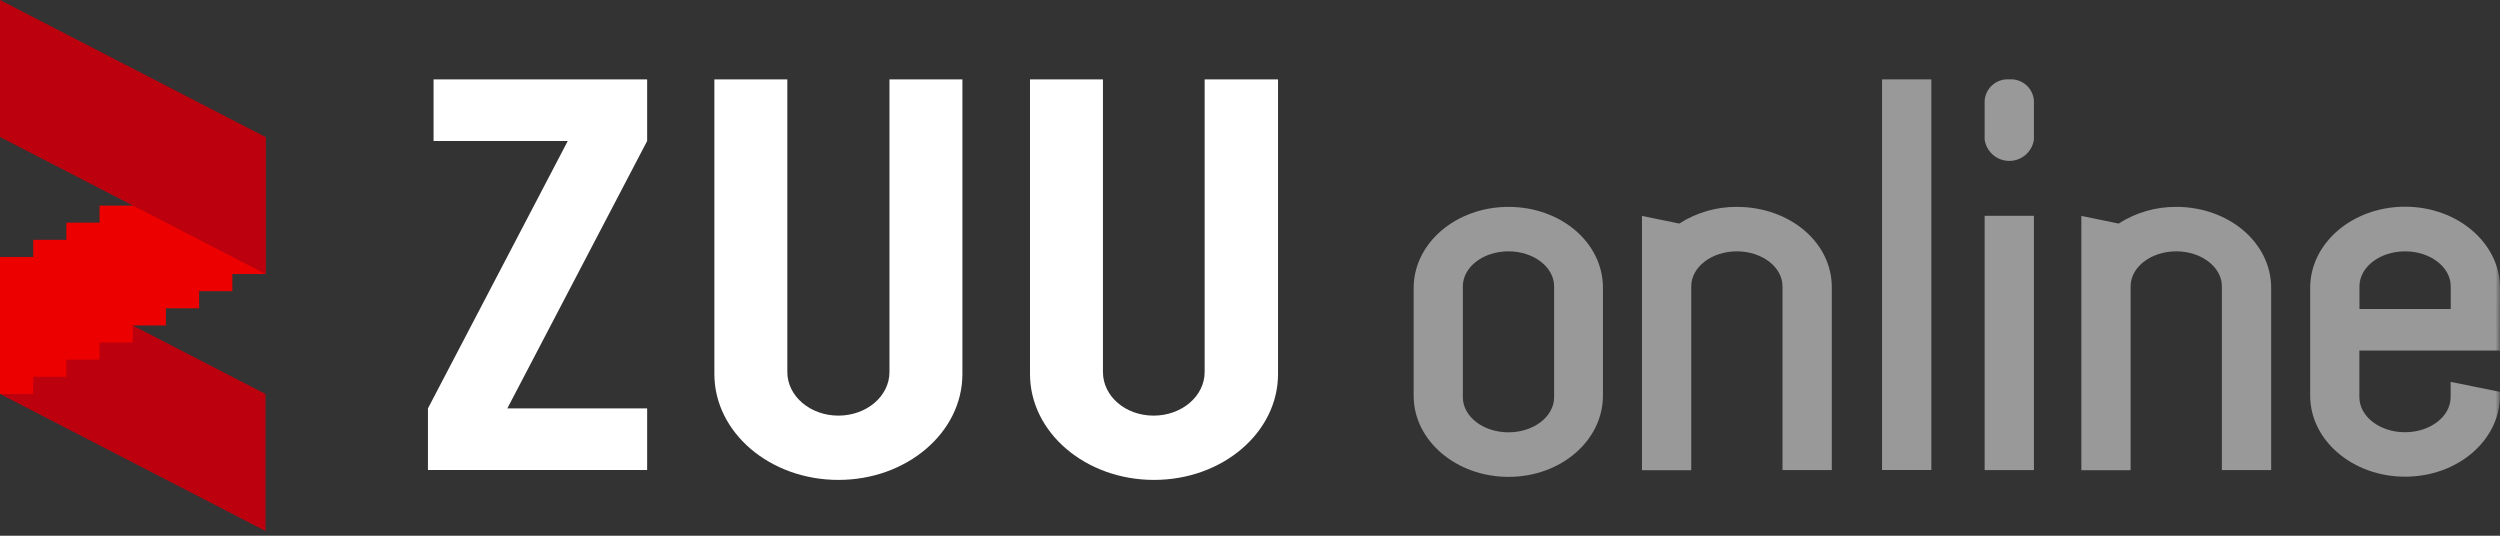
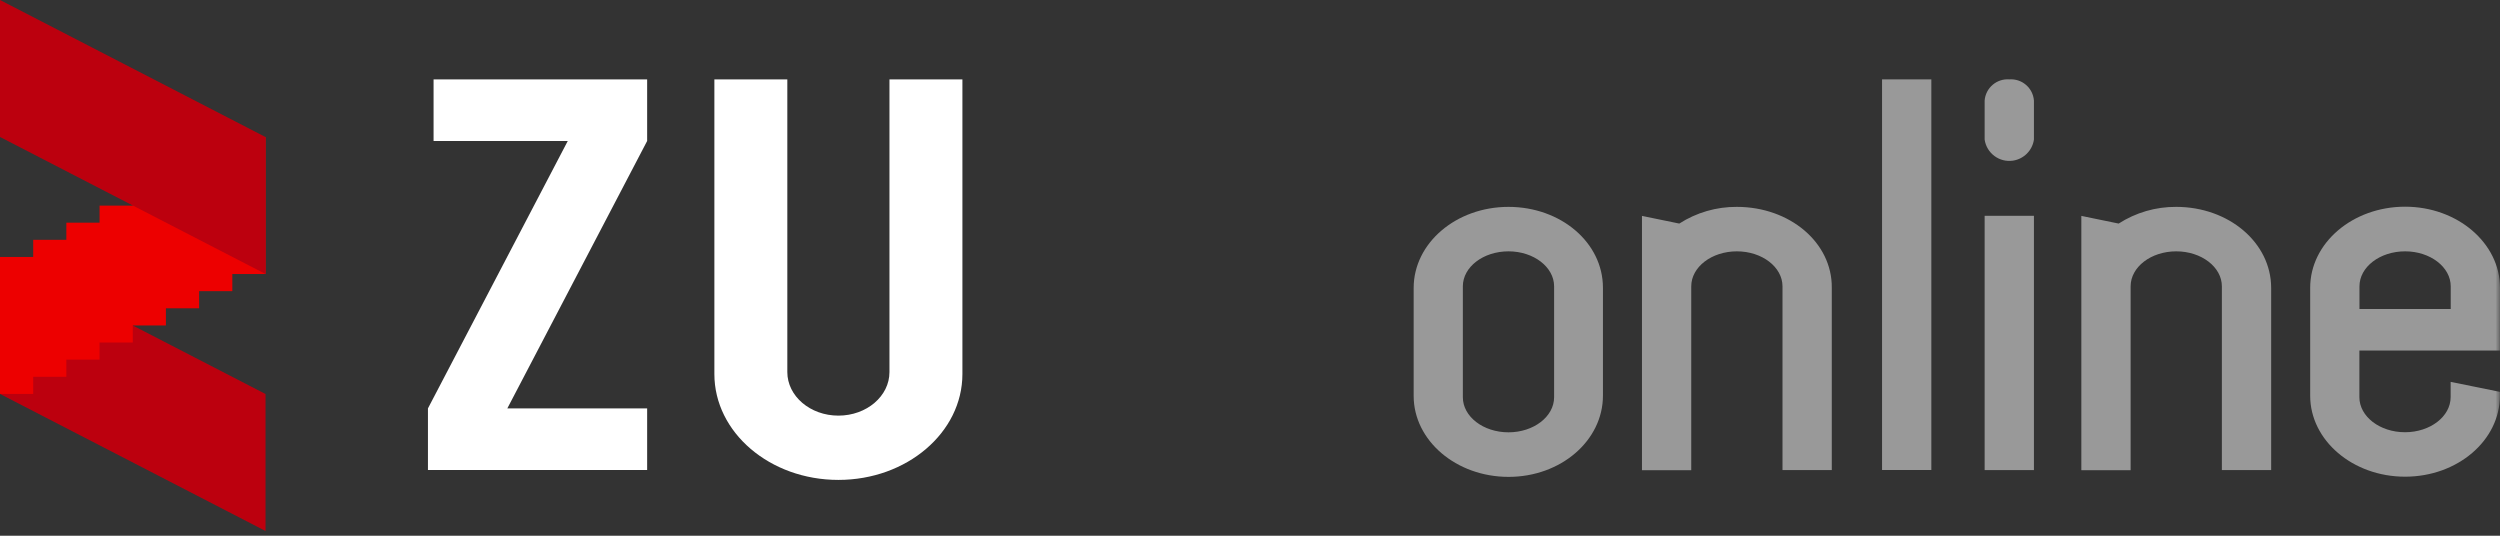
<svg xmlns="http://www.w3.org/2000/svg" xmlns:xlink="http://www.w3.org/1999/xlink" width="280px" height="60px" viewBox="0 0 280 60" version="1.1">
  <rect x="0" y="0" width="280" height="60" fill="#333333" stroke="none" />
  <title>Page 1</title>
  <desc>Created with Sketch.</desc>
  <defs>
    <polygon id="path-1" points="0 60 280 60 280 0.53 0 0.53" />
  </defs>
  <g id="Page-1" stroke="none" stroke-width="1" fill="none" fill-rule="evenodd">
    <g transform="translate(0, -1)">
      <polygon id="Fill-1" fill="#BC000E" points="0 45.12 29.74 60.471 29.74 45.13 0 29.78" />
      <polygon id="Fill-2" fill="#ED0000" points="26.02 16.36 26.02 18.27 22.3 18.27 22.3 20.189 18.58 20.189 18.58 22.11 14.87 22.11 14.87 24.03 11.15 24.03 11.15 25.94 7.43 25.94 7.43 27.86 3.72 27.86 3.72 29.78 -0 29.78 -0 45.12 3.72 45.12 3.72 43.2 7.43 43.2 7.43 41.28 11.15 41.28 11.15 39.36 14.87 39.36 14.87 37.451 18.58 37.451 18.58 35.53 22.3 35.53 22.3 33.61 26.02 33.61 26.02 31.69 29.74 31.69 29.74 16.36" />
      <polygon id="Fill-3" fill="#BC000E" points="0 1 0 16.34 29.74 31.69 29.74 16.35" />
      <polygon id="Fill-4" fill="#FFFFFF" points="48.56 16.79 63.59 16.79 47.93 46.74 47.93 53.64 72.48 53.64 72.48 46.74 56.82 46.74 72.48 16.79 72.48 9.89 48.56 9.89" />
      <g id="Group-21" transform="translate(0, 0.47)">
        <path d="M99.62,42.2 C99.62,44.9 97.06,47.08 93.9,47.08 C90.74,47.08 88.18,44.89 88.18,42.2 L88.18,9.42 L80.01,9.42 L80.01,42.42 C80.01,48.97 86.23,54.28 93.9,54.28 C101.57,54.28 107.79,48.97 107.79,42.42 L107.79,9.42 L99.62,9.42 L99.62,42.2 Z" id="Fill-5" fill="#FFFFFF" />
-         <path d="M134.92,9.42 L134.92,42.2 C134.92,44.9 132.36,47.08 129.2,47.08 C126.04,47.08 123.53,44.9 123.53,42.2 L123.53,9.42 L115.36,9.42 L115.36,42.42 C115.36,48.969 121.58,54.28 129.25,54.28 C136.92,54.28 143.14,48.969 143.14,42.42 L143.14,9.42 L134.92,9.42 Z" id="Fill-7" fill="#FFFFFF" />
        <path d="M174.06,45.02 L174.06,45.02 C174.06,47.19 171.77,48.95 168.95,48.95 C166.129,48.95 163.839,47.19 163.839,45.02 L163.839,32.6 C163.839,30.43 166.129,28.68 168.95,28.68 C171.77,28.68 174.06,30.44 174.06,32.6 L174.06,45.02 Z M168.95,23.7 C163.08,23.7 158.33,27.76 158.33,32.78 L158.33,44.87 C158.33,49.87 163.089,53.94 168.959,53.94 C174.83,53.94 179.53,49.86 179.53,44.839 L179.53,32.759 C179.53,27.7 174.81,23.7 168.95,23.7 L168.95,23.7 Z" id="Fill-9" fill="#999999" />
        <path d="M225.04,9.42 C223.629,9.316 222.397,10.369 222.28,11.78 L222.28,16.17 C222.506,17.694 223.924,18.747 225.448,18.522 C226.665,18.342 227.62,17.386 227.8,16.17 L227.8,11.78 C227.684,10.369 226.452,9.316 225.04,9.42" id="Fill-11" fill="#999999" />
        <path d="M194.53,23.7 C192.244,23.684 190.003,24.334 188.08,25.57 L183.9,24.71 L183.9,53.19 L189.42,53.19 L189.42,32.6 C189.42,30.43 191.71,28.68 194.53,28.68 C197.35,28.68 199.64,30.44 199.64,32.6 L199.64,53.18 L205.16,53.18 L205.16,32.76 C205.21,27.7 200.45,23.7 194.53,23.7" id="Fill-13" fill="#999999" />
        <path d="M243.74,23.7 C241.454,23.684 239.213,24.333 237.29,25.57 L233.11,24.71 L233.11,53.19 L238.63,53.19 L238.63,32.6 C238.63,30.43 240.92,28.68 243.74,28.68 C246.56,28.68 248.85,30.44 248.85,32.6 L248.85,53.18 L254.37,53.18 L254.37,32.76 C254.36,27.7 249.61,23.7 243.74,23.7" id="Fill-15" fill="#999999" />
        <mask id="mask-2" fill="white">
          <use xlink:href="#path-1" />
        </mask>
        <g id="Clip-18" />
        <polygon id="Fill-17" fill="#999999" mask="url(#mask-2)" points="210.79 53.17 216.311 53.17 216.311 9.42 210.79 9.42" />
        <polygon id="Fill-19" fill="#999999" mask="url(#mask-2)" points="222.28 53.18 227.8 53.18 227.8 24.7 222.28 24.7" />
        <path d="M264.26,35.14 L264.26,32.6 C264.26,30.43 266.55,28.68 269.37,28.68 C272.19,28.68 274.481,30.44 274.481,32.6 L274.481,35.14 L264.26,35.14 Z M280,32.759 C280,27.76 275.24,23.68 269.37,23.68 C263.5,23.68 258.74,27.74 258.74,32.759 L258.74,44.85 C258.74,49.85 263.5,53.919 269.37,53.919 C275.24,53.919 279.99,49.86 279.99,44.85 L279.99,44.419 L274.471,43.299 L274.471,45.009 C274.471,47.18 272.18,48.94 269.361,48.94 C266.539,48.94 264.25,47.18 264.25,45.009 L264.25,39.789 L279.99,39.789 L280,32.759 Z" id="Fill-20" fill="#999999" mask="url(#mask-2)" />
      </g>
    </g>
  </g>
</svg>